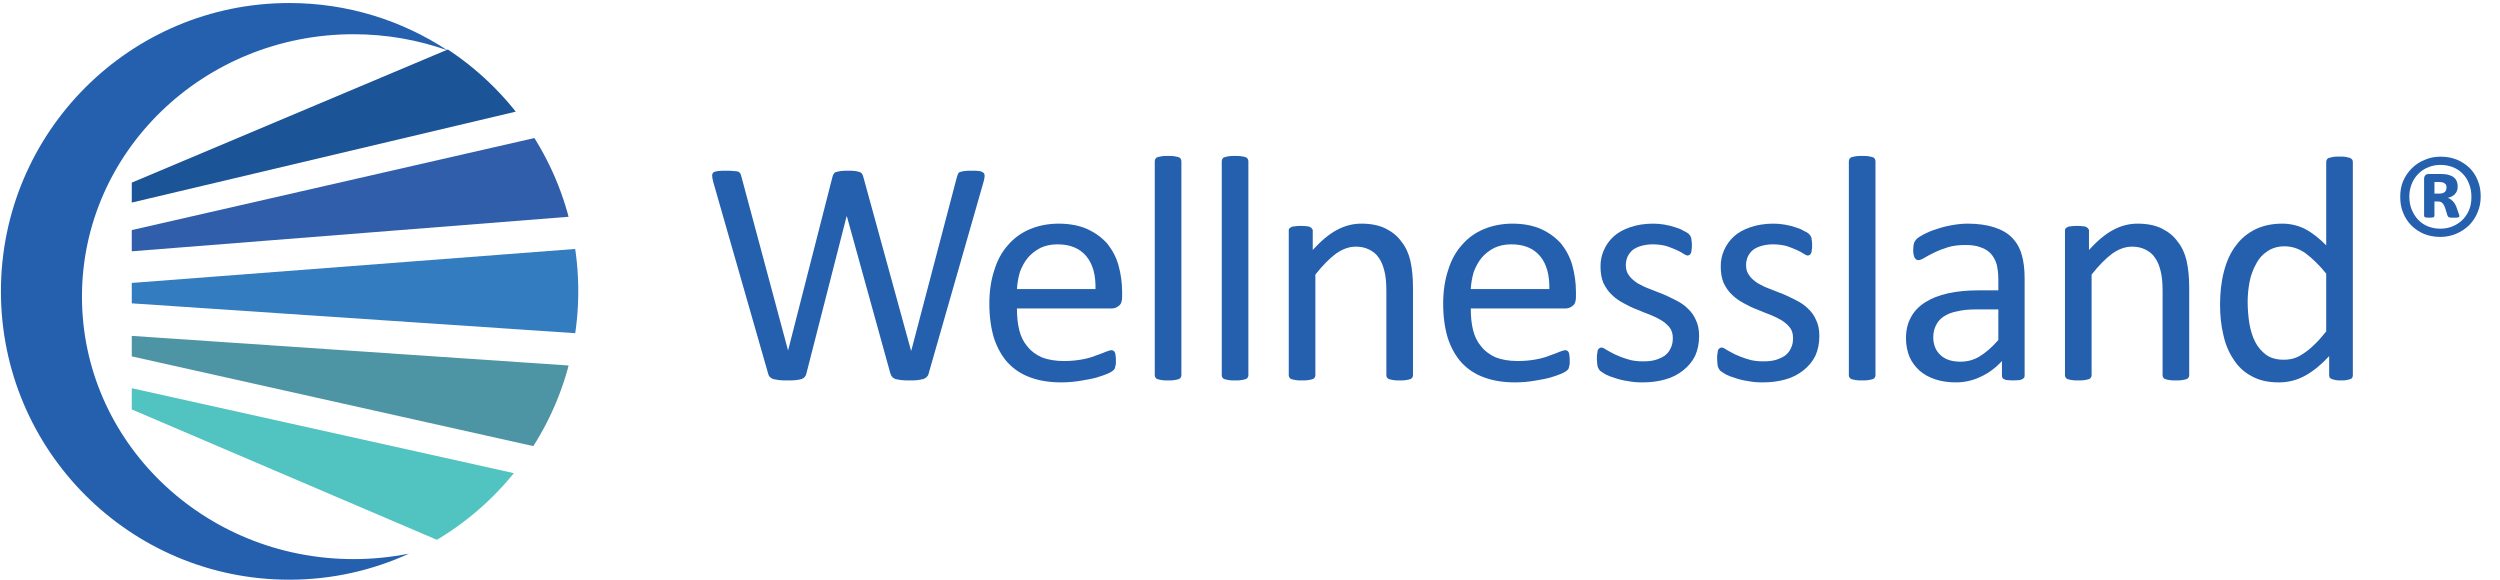
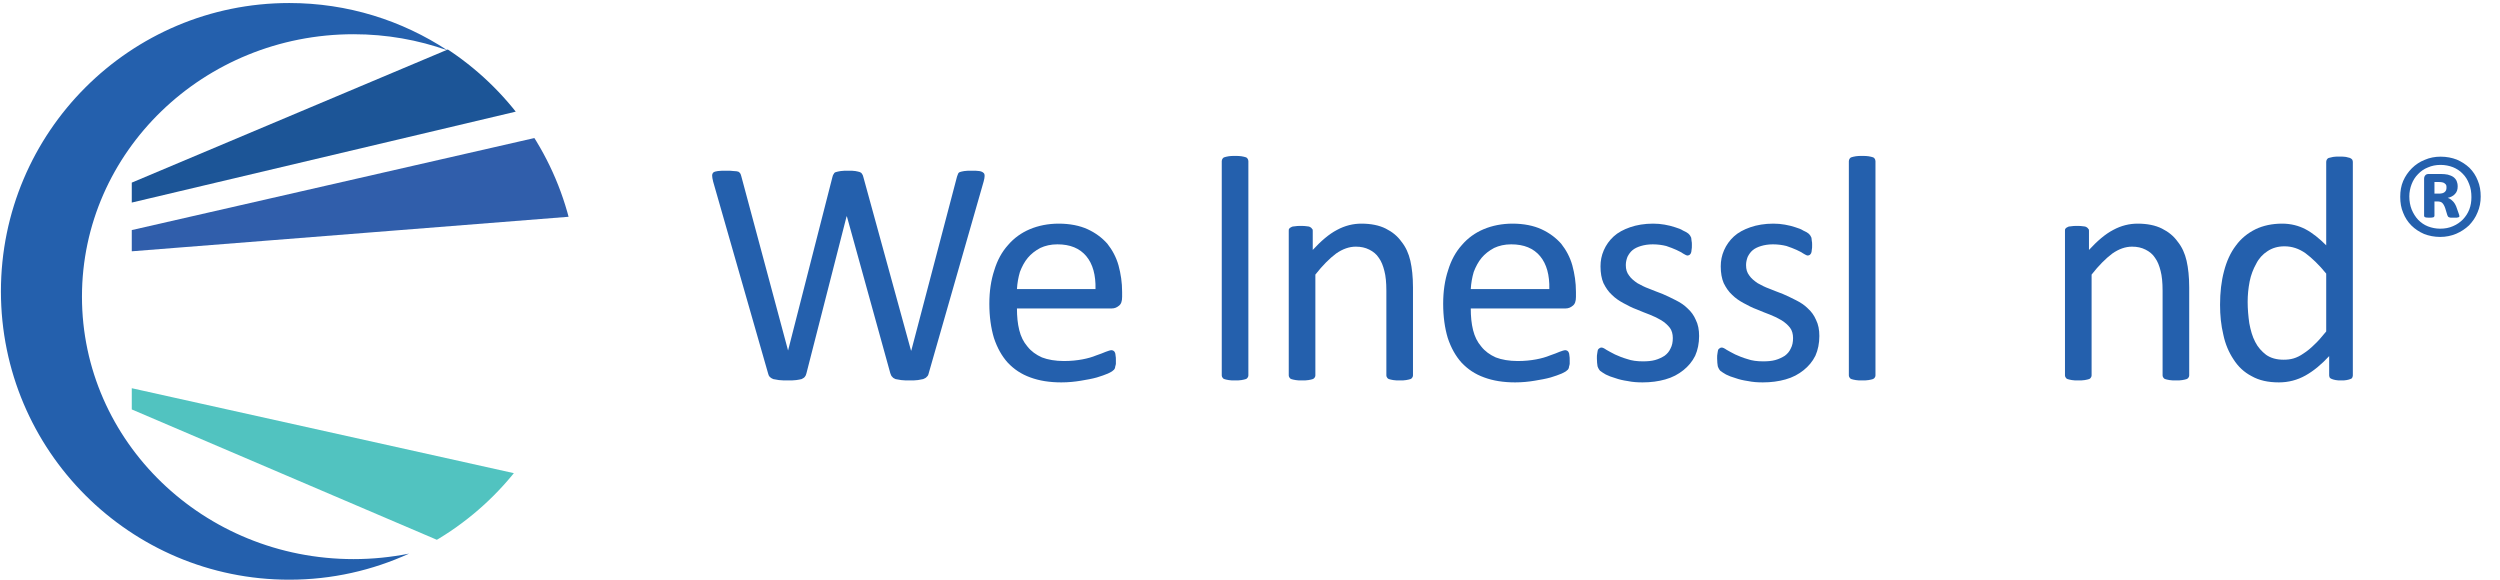
<svg xmlns="http://www.w3.org/2000/svg" width="100%" height="100%" viewBox="0 0 224 52" version="1.1" xml:space="preserve" style="fill-rule:evenodd;clip-rule:evenodd;stroke-linejoin:round;stroke-miterlimit:2;">
  <g>
    <path d="M31.681,50.096C18.24,50.096 7.344,39.568 7.344,26.582C7.344,13.595 18.24,3.067 31.681,3.067C34.638,3.067 37.471,3.578 40.092,4.511C36.022,1.833 31.153,0.271 25.918,0.271C11.65,0.271 0.083,11.838 0.083,26.106C0.083,40.373 11.65,51.941 25.918,51.941C29.751,51.941 33.383,51.1 36.654,49.603C35.048,49.924 33.385,50.096 31.681,50.096Z" style="fill:rgb(36,96,173);fill-rule:nonzero;" />
    <path d="M88.133,16.269C88.192,16.063 88.221,15.886 88.221,15.768C88.221,15.621 88.192,15.533 88.103,15.474C88.044,15.415 87.927,15.356 87.75,15.327C87.573,15.297 87.367,15.297 87.073,15.297C86.778,15.297 86.572,15.297 86.395,15.327C86.219,15.356 86.101,15.385 86.013,15.415C85.924,15.444 85.865,15.503 85.836,15.592C85.806,15.65 85.777,15.739 85.748,15.827L81.654,31.405L81.625,31.405L77.355,15.857C77.325,15.739 77.296,15.65 77.237,15.592C77.208,15.503 77.119,15.444 77.031,15.415C76.943,15.385 76.795,15.356 76.648,15.327C76.501,15.297 76.265,15.297 76,15.297C75.735,15.297 75.5,15.297 75.323,15.327C75.146,15.356 74.999,15.385 74.911,15.415C74.793,15.444 74.734,15.503 74.705,15.592C74.646,15.65 74.616,15.739 74.587,15.857L70.611,31.405L66.43,15.827C66.4,15.709 66.371,15.621 66.341,15.562C66.312,15.503 66.253,15.444 66.165,15.385C66.076,15.356 65.929,15.327 65.752,15.327C65.576,15.297 65.34,15.297 65.046,15.297C64.751,15.297 64.515,15.297 64.309,15.327C64.133,15.356 64.015,15.385 63.927,15.444C63.838,15.533 63.809,15.621 63.809,15.739C63.809,15.857 63.838,16.033 63.897,16.269L68.815,33.437C68.844,33.584 68.903,33.702 68.962,33.761C69.05,33.849 69.139,33.908 69.286,33.967C69.404,33.997 69.581,34.026 69.787,34.055C70.022,34.085 70.287,34.085 70.582,34.085C70.906,34.085 71.141,34.085 71.347,34.055C71.554,34.026 71.701,33.997 71.819,33.967C71.936,33.908 72.054,33.849 72.113,33.761C72.172,33.702 72.231,33.584 72.26,33.437L75.853,19.39L75.882,19.39L79.77,33.437C79.828,33.584 79.858,33.702 79.946,33.761C80.005,33.849 80.093,33.908 80.241,33.967C80.359,33.997 80.535,34.026 80.741,34.055C80.947,34.085 81.213,34.085 81.507,34.085C81.801,34.085 82.037,34.085 82.243,34.055C82.42,34.026 82.597,33.997 82.714,33.967C82.862,33.908 82.979,33.849 83.038,33.761C83.127,33.702 83.186,33.584 83.215,33.437L88.133,16.269Z" style="fill:rgb(36,96,173);fill-rule:nonzero;" />
    <path d="M100.542,26.163C100.542,25.309 100.425,24.544 100.219,23.778C100.012,23.042 99.659,22.394 99.217,21.835C98.746,21.305 98.157,20.863 97.45,20.539C96.744,20.215 95.86,20.038 94.859,20.038C93.917,20.038 93.033,20.215 92.268,20.539C91.502,20.863 90.854,21.334 90.324,21.952C89.764,22.571 89.352,23.336 89.087,24.22C88.793,25.103 88.645,26.105 88.645,27.224C88.645,28.372 88.793,29.403 89.058,30.286C89.352,31.17 89.764,31.906 90.295,32.495C90.854,33.084 91.502,33.525 92.326,33.82C93.122,34.114 94.034,34.262 95.095,34.262C95.713,34.262 96.302,34.203 96.832,34.114C97.362,34.026 97.863,33.938 98.275,33.82C98.658,33.702 99.011,33.584 99.276,33.467C99.512,33.349 99.688,33.26 99.718,33.202C99.777,33.172 99.836,33.113 99.865,33.054C99.895,32.995 99.924,32.936 99.924,32.848C99.953,32.789 99.953,32.701 99.983,32.613L99.983,32.289C99.983,32.112 99.983,31.965 99.953,31.847C99.953,31.729 99.924,31.641 99.895,31.582C99.865,31.523 99.836,31.464 99.777,31.435C99.718,31.405 99.659,31.376 99.6,31.376C99.482,31.376 99.306,31.435 99.07,31.523C98.864,31.611 98.569,31.729 98.216,31.847C97.863,31.994 97.45,32.112 96.979,32.2C96.508,32.289 95.949,32.348 95.33,32.348C94.565,32.348 93.887,32.23 93.357,32.024C92.827,31.788 92.385,31.464 92.061,31.052C91.708,30.64 91.472,30.168 91.325,29.579C91.178,28.99 91.119,28.343 91.119,27.636L99.63,27.636C99.865,27.636 100.071,27.547 100.248,27.4C100.454,27.253 100.542,26.988 100.542,26.605L100.542,26.163ZM91.119,25.898C91.149,25.368 91.237,24.868 91.384,24.367C91.561,23.896 91.796,23.454 92.091,23.101C92.385,22.747 92.768,22.453 93.21,22.217C93.652,22.011 94.152,21.893 94.741,21.893C95.89,21.893 96.744,22.247 97.333,22.954C97.922,23.66 98.187,24.662 98.157,25.898L91.119,25.898Z" style="fill:rgb(36,96,173);fill-rule:nonzero;" />
-     <path d="M105.852,14.443C105.852,14.355 105.823,14.296 105.793,14.237C105.764,14.178 105.705,14.119 105.617,14.09C105.528,14.06 105.411,14.031 105.234,14.001C105.087,13.972 104.881,13.972 104.645,13.972C104.409,13.972 104.233,13.972 104.086,14.001C103.909,14.031 103.791,14.06 103.703,14.09C103.614,14.119 103.555,14.178 103.526,14.237C103.497,14.296 103.467,14.355 103.467,14.443L103.467,33.643C103.467,33.702 103.497,33.79 103.526,33.82C103.555,33.879 103.614,33.938 103.703,33.967C103.791,33.997 103.909,34.026 104.086,34.055C104.233,34.085 104.409,34.085 104.645,34.085C104.881,34.085 105.087,34.085 105.234,34.055C105.411,34.026 105.528,33.997 105.617,33.967C105.705,33.938 105.764,33.879 105.793,33.82C105.823,33.79 105.852,33.702 105.852,33.643L105.852,14.443Z" style="fill:rgb(36,96,173);fill-rule:nonzero;" />
    <path d="M111.854,14.443C111.854,14.355 111.825,14.296 111.795,14.237C111.766,14.178 111.707,14.119 111.619,14.09C111.53,14.06 111.413,14.031 111.236,14.001C111.089,13.972 110.883,13.972 110.647,13.972C110.411,13.972 110.235,13.972 110.088,14.001C109.911,14.031 109.793,14.06 109.705,14.09C109.616,14.119 109.557,14.178 109.528,14.237C109.499,14.296 109.469,14.355 109.469,14.443L109.469,33.643C109.469,33.702 109.499,33.79 109.528,33.82C109.557,33.879 109.616,33.938 109.705,33.967C109.793,33.997 109.911,34.026 110.088,34.055C110.235,34.085 110.411,34.085 110.647,34.085C110.883,34.085 111.089,34.085 111.236,34.055C111.413,34.026 111.53,33.997 111.619,33.967C111.707,33.938 111.766,33.879 111.795,33.82C111.825,33.79 111.854,33.702 111.854,33.643L111.854,14.443Z" style="fill:rgb(36,96,173);fill-rule:nonzero;" />
    <path d="M126.603,25.751C126.603,24.809 126.515,24.014 126.368,23.366C126.221,22.718 125.956,22.129 125.573,21.658C125.219,21.157 124.748,20.774 124.159,20.48C123.57,20.185 122.834,20.038 121.98,20.038C121.244,20.038 120.508,20.215 119.801,20.598C119.065,20.981 118.358,21.599 117.622,22.394L117.622,20.686C117.622,20.627 117.622,20.539 117.563,20.509C117.533,20.451 117.475,20.392 117.416,20.362C117.327,20.303 117.21,20.274 117.092,20.274C116.945,20.244 116.768,20.244 116.562,20.244C116.326,20.244 116.149,20.244 116.032,20.274C115.884,20.274 115.767,20.303 115.678,20.362C115.59,20.392 115.531,20.451 115.502,20.509C115.472,20.539 115.472,20.627 115.472,20.686L115.472,33.643C115.472,33.702 115.502,33.79 115.531,33.82C115.56,33.879 115.619,33.938 115.708,33.967C115.796,33.997 115.914,34.026 116.091,34.055C116.238,34.085 116.414,34.085 116.65,34.085C116.886,34.085 117.092,34.085 117.239,34.055C117.416,34.026 117.533,33.997 117.622,33.967C117.71,33.938 117.769,33.879 117.798,33.82C117.828,33.79 117.857,33.702 117.857,33.643L117.857,24.603C118.505,23.778 119.124,23.16 119.713,22.718C120.302,22.306 120.891,22.1 121.479,22.1C121.951,22.1 122.333,22.188 122.687,22.365C123.04,22.541 123.335,22.777 123.541,23.101C123.776,23.425 123.924,23.808 124.041,24.279C124.159,24.72 124.218,25.309 124.218,26.046L124.218,33.643C124.218,33.702 124.248,33.79 124.277,33.82C124.307,33.879 124.365,33.938 124.454,33.967C124.542,33.997 124.66,34.026 124.837,34.055C124.984,34.085 125.19,34.085 125.426,34.085C125.661,34.085 125.838,34.085 125.985,34.055C126.162,34.026 126.28,33.997 126.368,33.967C126.456,33.938 126.515,33.879 126.545,33.82C126.574,33.79 126.603,33.702 126.603,33.643L126.603,25.751Z" style="fill:rgb(36,96,173);fill-rule:nonzero;" />
    <path d="M141.205,26.163C141.205,25.309 141.087,24.544 140.881,23.778C140.675,23.042 140.321,22.394 139.88,21.835C139.408,21.305 138.819,20.863 138.113,20.539C137.406,20.215 136.522,20.038 135.521,20.038C134.579,20.038 133.695,20.215 132.93,20.539C132.164,20.863 131.516,21.334 130.986,21.952C130.427,22.571 130.014,23.336 129.749,24.22C129.455,25.103 129.308,26.105 129.308,27.224C129.308,28.372 129.455,29.403 129.72,30.286C130.014,31.17 130.427,31.906 130.957,32.495C131.516,33.084 132.164,33.525 132.989,33.82C133.784,34.114 134.697,34.262 135.757,34.262C136.375,34.262 136.964,34.203 137.494,34.114C138.024,34.026 138.525,33.938 138.937,33.82C139.32,33.702 139.673,33.584 139.938,33.467C140.174,33.349 140.351,33.26 140.38,33.202C140.439,33.172 140.498,33.113 140.527,33.054C140.557,32.995 140.586,32.936 140.586,32.848C140.616,32.789 140.616,32.701 140.645,32.613L140.645,32.289C140.645,32.112 140.645,31.965 140.616,31.847C140.616,31.729 140.586,31.641 140.557,31.582C140.527,31.523 140.498,31.464 140.439,31.435C140.38,31.405 140.321,31.376 140.262,31.376C140.145,31.376 139.968,31.435 139.732,31.523C139.526,31.611 139.232,31.729 138.878,31.847C138.525,31.994 138.113,32.112 137.641,32.2C137.17,32.289 136.611,32.348 135.992,32.348C135.227,32.348 134.549,32.23 134.019,32.024C133.489,31.788 133.048,31.464 132.724,31.052C132.37,30.64 132.135,30.168 131.987,29.579C131.84,28.99 131.781,28.343 131.781,27.636L140.292,27.636C140.527,27.636 140.733,27.547 140.91,27.4C141.116,27.253 141.205,26.988 141.205,26.605L141.205,26.163ZM131.781,25.898C131.811,25.368 131.899,24.868 132.046,24.367C132.223,23.896 132.459,23.454 132.753,23.101C133.048,22.747 133.43,22.453 133.872,22.217C134.314,22.011 134.814,21.893 135.403,21.893C136.552,21.893 137.406,22.247 137.995,22.954C138.584,23.66 138.849,24.662 138.819,25.898L131.781,25.898Z" style="fill:rgb(36,96,173);fill-rule:nonzero;" />
    <path d="M151.945,28.667C151.769,28.254 151.533,27.93 151.209,27.636C150.915,27.341 150.561,27.106 150.149,26.9C149.766,26.693 149.354,26.517 148.971,26.34C148.559,26.193 148.146,26.016 147.764,25.869C147.351,25.722 147.027,25.545 146.704,25.368C146.409,25.162 146.144,24.956 145.967,24.691C145.761,24.426 145.673,24.132 145.673,23.749C145.673,23.484 145.732,23.248 145.82,23.012C145.938,22.777 146.085,22.571 146.262,22.424C146.468,22.247 146.733,22.129 147.027,22.041C147.322,21.952 147.675,21.893 148.088,21.893C148.529,21.893 148.942,21.952 149.295,22.041C149.648,22.159 149.943,22.276 150.208,22.394C150.473,22.512 150.679,22.63 150.856,22.747C151.003,22.836 151.121,22.895 151.209,22.895C151.268,22.895 151.327,22.865 151.386,22.836C151.415,22.806 151.474,22.747 151.504,22.689C151.533,22.6 151.562,22.512 151.562,22.394C151.592,22.276 151.592,22.129 151.592,21.952C151.592,21.805 151.592,21.687 151.562,21.57C151.562,21.481 151.533,21.393 151.533,21.305C151.504,21.246 151.474,21.187 151.445,21.128C151.415,21.069 151.356,21.01 151.268,20.922C151.15,20.833 151.003,20.745 150.797,20.657C150.62,20.539 150.385,20.451 150.09,20.362C149.825,20.274 149.501,20.185 149.148,20.127C148.824,20.068 148.47,20.038 148.117,20.038C147.351,20.038 146.645,20.156 146.056,20.362C145.467,20.568 144.966,20.833 144.583,21.187C144.2,21.54 143.906,21.952 143.7,22.424C143.494,22.895 143.405,23.366 143.405,23.866C143.405,24.455 143.494,24.956 143.67,25.368C143.877,25.781 144.112,26.134 144.436,26.428C144.731,26.723 145.084,26.959 145.467,27.165C145.85,27.371 146.232,27.577 146.645,27.724C147.057,27.901 147.44,28.048 147.823,28.195C148.205,28.343 148.559,28.519 148.853,28.696C149.177,28.902 149.413,29.108 149.619,29.373C149.796,29.609 149.884,29.933 149.884,30.286C149.884,30.64 149.825,30.963 149.678,31.228C149.56,31.494 149.383,31.7 149.148,31.876C148.912,32.024 148.618,32.171 148.294,32.259C147.97,32.348 147.616,32.377 147.204,32.377C146.674,32.377 146.203,32.318 145.791,32.171C145.378,32.053 145.025,31.906 144.701,31.759C144.407,31.611 144.142,31.464 143.935,31.346C143.729,31.199 143.582,31.14 143.494,31.14C143.405,31.14 143.346,31.17 143.317,31.199C143.258,31.228 143.199,31.287 143.17,31.346C143.14,31.435 143.14,31.523 143.111,31.67C143.081,31.788 143.081,31.935 143.081,32.112C143.081,32.406 143.111,32.642 143.14,32.819C143.199,32.995 143.288,33.143 143.376,33.231C143.494,33.319 143.67,33.437 143.877,33.555C144.112,33.673 144.407,33.79 144.731,33.879C145.054,33.997 145.437,34.085 145.85,34.144C146.262,34.232 146.704,34.262 147.175,34.262C147.911,34.262 148.588,34.173 149.207,33.997C149.854,33.82 150.385,33.525 150.826,33.172C151.268,32.819 151.621,32.406 151.886,31.876C152.122,31.346 152.24,30.757 152.24,30.109C152.24,29.55 152.151,29.079 151.945,28.667Z" style="fill:rgb(36,96,173);fill-rule:nonzero;" />
    <path d="M162.719,28.667C162.543,28.254 162.307,27.93 161.983,27.636C161.689,27.341 161.335,27.106 160.923,26.9C160.54,26.693 160.128,26.517 159.745,26.34C159.333,26.193 158.92,26.016 158.538,25.869C158.125,25.722 157.801,25.545 157.478,25.368C157.183,25.162 156.918,24.956 156.741,24.691C156.535,24.426 156.447,24.132 156.447,23.749C156.447,23.484 156.506,23.248 156.594,23.012C156.712,22.777 156.859,22.571 157.036,22.424C157.242,22.247 157.507,22.129 157.801,22.041C158.096,21.952 158.449,21.893 158.862,21.893C159.303,21.893 159.716,21.952 160.069,22.041C160.422,22.159 160.717,22.276 160.982,22.394C161.247,22.512 161.453,22.63 161.63,22.747C161.777,22.836 161.895,22.895 161.983,22.895C162.042,22.895 162.101,22.865 162.16,22.836C162.189,22.806 162.248,22.747 162.278,22.689C162.307,22.6 162.336,22.512 162.336,22.394C162.366,22.276 162.366,22.129 162.366,21.952C162.366,21.805 162.366,21.687 162.336,21.57C162.336,21.481 162.307,21.393 162.307,21.305C162.278,21.246 162.248,21.187 162.219,21.128C162.189,21.069 162.13,21.01 162.042,20.922C161.924,20.833 161.777,20.745 161.571,20.657C161.394,20.539 161.159,20.451 160.864,20.362C160.599,20.274 160.275,20.185 159.922,20.127C159.598,20.068 159.244,20.038 158.891,20.038C158.125,20.038 157.419,20.156 156.83,20.362C156.241,20.568 155.74,20.833 155.357,21.187C154.974,21.54 154.68,21.952 154.474,22.424C154.268,22.895 154.179,23.366 154.179,23.866C154.179,24.455 154.268,24.956 154.444,25.368C154.651,25.781 154.886,26.134 155.21,26.428C155.505,26.723 155.858,26.959 156.241,27.165C156.624,27.371 157.006,27.577 157.419,27.724C157.831,27.901 158.214,28.048 158.597,28.195C158.979,28.343 159.333,28.519 159.627,28.696C159.951,28.902 160.187,29.108 160.393,29.373C160.57,29.609 160.658,29.933 160.658,30.286C160.658,30.64 160.599,30.963 160.452,31.228C160.334,31.494 160.157,31.7 159.922,31.876C159.686,32.024 159.392,32.171 159.068,32.259C158.744,32.348 158.39,32.377 157.978,32.377C157.448,32.377 156.977,32.318 156.565,32.171C156.152,32.053 155.799,31.906 155.475,31.759C155.181,31.611 154.916,31.464 154.709,31.346C154.503,31.199 154.356,31.14 154.268,31.14C154.179,31.14 154.12,31.17 154.091,31.199C154.032,31.228 153.973,31.287 153.944,31.346C153.914,31.435 153.914,31.523 153.885,31.67C153.855,31.788 153.855,31.935 153.855,32.112C153.855,32.406 153.885,32.642 153.914,32.819C153.973,32.995 154.062,33.143 154.15,33.231C154.268,33.319 154.444,33.437 154.651,33.555C154.886,33.673 155.181,33.79 155.505,33.879C155.828,33.997 156.211,34.085 156.624,34.144C157.036,34.232 157.478,34.262 157.949,34.262C158.685,34.262 159.362,34.173 159.981,33.997C160.628,33.82 161.159,33.525 161.6,33.172C162.042,32.819 162.395,32.406 162.66,31.876C162.896,31.346 163.014,30.757 163.014,30.109C163.014,29.55 162.925,29.079 162.719,28.667Z" style="fill:rgb(36,96,173);fill-rule:nonzero;" />
    <path d="M168.042,14.443C168.042,14.355 168.013,14.296 167.984,14.237C167.954,14.178 167.895,14.119 167.807,14.09C167.718,14.06 167.601,14.031 167.424,14.001C167.277,13.972 167.071,13.972 166.835,13.972C166.599,13.972 166.423,13.972 166.276,14.001C166.099,14.031 165.981,14.06 165.893,14.09C165.804,14.119 165.745,14.178 165.716,14.237C165.687,14.296 165.657,14.355 165.657,14.443L165.657,33.643C165.657,33.702 165.687,33.79 165.716,33.82C165.745,33.879 165.804,33.938 165.893,33.967C165.981,33.997 166.099,34.026 166.276,34.055C166.423,34.085 166.599,34.085 166.835,34.085C167.071,34.085 167.277,34.085 167.424,34.055C167.601,34.026 167.718,33.997 167.807,33.967C167.895,33.938 167.954,33.879 167.984,33.82C168.013,33.79 168.042,33.702 168.042,33.643L168.042,14.443Z" style="fill:rgb(36,96,173);fill-rule:nonzero;" />
-     <path d="M181.406,24.927C181.406,24.102 181.318,23.395 181.141,22.806C180.965,22.188 180.67,21.687 180.258,21.275C179.846,20.863 179.316,20.568 178.668,20.362C178.02,20.156 177.225,20.038 176.312,20.038C175.811,20.038 175.311,20.097 174.839,20.185C174.339,20.274 173.897,20.392 173.485,20.539C173.073,20.657 172.69,20.833 172.395,20.981C172.071,21.157 171.836,21.305 171.718,21.422C171.6,21.57 171.512,21.687 171.482,21.835C171.453,21.952 171.424,22.159 171.424,22.394C171.424,22.541 171.424,22.659 171.453,22.777C171.482,22.895 171.512,23.012 171.541,23.071C171.6,23.16 171.63,23.219 171.689,23.248C171.747,23.278 171.806,23.307 171.895,23.307C172.012,23.307 172.189,23.248 172.425,23.101C172.66,22.954 172.955,22.806 173.308,22.63C173.662,22.453 174.044,22.306 174.516,22.159C174.987,22.011 175.517,21.952 176.106,21.952C176.636,21.952 177.107,22.011 177.46,22.159C177.843,22.276 178.138,22.482 178.373,22.718C178.609,22.983 178.786,23.307 178.903,23.69C178.992,24.073 179.051,24.514 179.051,25.015L179.051,26.016L177.254,26.016C176.253,26.016 175.34,26.105 174.545,26.281C173.75,26.458 173.073,26.723 172.513,27.076C171.954,27.43 171.512,27.871 171.217,28.431C170.923,28.961 170.776,29.579 170.776,30.316C170.776,30.934 170.893,31.494 171.1,31.994C171.306,32.465 171.63,32.878 172.012,33.231C172.395,33.555 172.866,33.82 173.426,33.997C173.956,34.173 174.574,34.262 175.252,34.262C176.047,34.262 176.783,34.085 177.46,33.761C178.167,33.437 178.815,32.966 179.374,32.348L179.374,33.643C179.374,33.761 179.404,33.849 179.463,33.908C179.522,33.967 179.64,34.026 179.787,34.055C179.934,34.055 180.14,34.085 180.376,34.085C180.641,34.085 180.847,34.055 180.965,34.055C181.112,34.026 181.23,33.967 181.289,33.908C181.377,33.849 181.406,33.761 181.406,33.643L181.406,24.927ZM179.051,30.463C178.462,31.14 177.902,31.611 177.372,31.935C176.842,32.259 176.282,32.406 175.635,32.406C174.869,32.406 174.28,32.2 173.868,31.817C173.426,31.405 173.22,30.875 173.22,30.198C173.22,29.815 173.308,29.462 173.455,29.167C173.603,28.843 173.809,28.608 174.133,28.372C174.457,28.166 174.839,27.989 175.34,27.901C175.811,27.783 176.371,27.724 177.019,27.724L179.051,27.724L179.051,30.463Z" style="fill:rgb(36,96,173);fill-rule:nonzero;" />
    <path d="M196.153,25.751C196.153,24.809 196.065,24.014 195.918,23.366C195.771,22.718 195.506,22.129 195.123,21.658C194.769,21.157 194.298,20.774 193.709,20.48C193.12,20.185 192.384,20.038 191.53,20.038C190.794,20.038 190.058,20.215 189.351,20.598C188.615,20.981 187.908,21.599 187.172,22.394L187.172,20.686C187.172,20.627 187.172,20.539 187.113,20.509C187.083,20.451 187.025,20.392 186.966,20.362C186.877,20.303 186.76,20.274 186.642,20.274C186.495,20.244 186.318,20.244 186.112,20.244C185.876,20.244 185.699,20.244 185.582,20.274C185.434,20.274 185.317,20.303 185.228,20.362C185.14,20.392 185.081,20.451 185.052,20.509C185.022,20.539 185.022,20.627 185.022,20.686L185.022,33.643C185.022,33.702 185.052,33.79 185.081,33.82C185.11,33.879 185.169,33.938 185.258,33.967C185.346,33.997 185.464,34.026 185.641,34.055C185.788,34.085 185.964,34.085 186.2,34.085C186.436,34.085 186.642,34.085 186.789,34.055C186.966,34.026 187.083,33.997 187.172,33.967C187.26,33.938 187.319,33.879 187.349,33.82C187.378,33.79 187.407,33.702 187.407,33.643L187.407,24.603C188.055,23.778 188.674,23.16 189.263,22.718C189.852,22.306 190.441,22.1 191.03,22.1C191.501,22.1 191.883,22.188 192.237,22.365C192.59,22.541 192.885,22.777 193.091,23.101C193.326,23.425 193.474,23.808 193.591,24.279C193.709,24.72 193.768,25.309 193.768,26.046L193.768,33.643C193.768,33.702 193.798,33.79 193.827,33.82C193.857,33.879 193.915,33.938 194.004,33.967C194.092,33.997 194.21,34.026 194.387,34.055C194.534,34.085 194.74,34.085 194.976,34.085C195.211,34.085 195.388,34.085 195.535,34.055C195.712,34.026 195.83,33.997 195.918,33.967C196.006,33.938 196.065,33.879 196.095,33.82C196.124,33.79 196.153,33.702 196.153,33.643L196.153,25.751Z" style="fill:rgb(36,96,173);fill-rule:nonzero;" />
    <path d="M210.814,14.502C210.814,14.414 210.784,14.355 210.755,14.296C210.696,14.237 210.637,14.178 210.549,14.149C210.46,14.119 210.342,14.09 210.195,14.06C210.048,14.031 209.842,14.031 209.606,14.031C209.371,14.031 209.194,14.031 209.047,14.06C208.899,14.09 208.782,14.119 208.664,14.149C208.576,14.178 208.517,14.237 208.487,14.296C208.458,14.355 208.428,14.414 208.428,14.502L208.428,21.982C207.81,21.363 207.191,20.863 206.573,20.539C205.955,20.215 205.248,20.038 204.482,20.038C203.569,20.038 202.774,20.215 202.097,20.539C201.39,20.892 200.801,21.363 200.33,22.011C199.859,22.63 199.506,23.395 199.27,24.308C199.034,25.192 198.917,26.193 198.917,27.312C198.917,28.254 199.005,29.138 199.211,29.992C199.388,30.846 199.712,31.582 200.124,32.2C200.536,32.848 201.066,33.349 201.744,33.702C202.421,34.085 203.216,34.262 204.188,34.262C205.042,34.262 205.837,34.055 206.573,33.643C207.309,33.231 208.016,32.642 208.693,31.906L208.693,33.643C208.693,33.702 208.723,33.79 208.752,33.849C208.811,33.908 208.87,33.938 208.958,33.967C209.017,33.997 209.135,34.026 209.282,34.055C209.4,34.085 209.577,34.085 209.783,34.085C209.96,34.085 210.136,34.085 210.254,34.055C210.401,34.026 210.519,33.997 210.578,33.967C210.666,33.938 210.725,33.908 210.755,33.849C210.784,33.79 210.814,33.702 210.814,33.643L210.814,14.502ZM208.428,29.697C208.045,30.168 207.692,30.581 207.368,30.875C207.044,31.199 206.72,31.464 206.396,31.67C206.102,31.876 205.807,32.024 205.513,32.112C205.218,32.2 204.924,32.23 204.6,32.23C203.982,32.23 203.452,32.082 203.039,31.788C202.656,31.494 202.303,31.111 202.068,30.64C201.802,30.139 201.655,29.579 201.537,28.961C201.449,28.343 201.39,27.695 201.39,27.047C201.39,26.428 201.449,25.84 201.567,25.221C201.685,24.632 201.891,24.102 202.156,23.631C202.391,23.16 202.745,22.777 203.157,22.512C203.599,22.217 204.099,22.07 204.688,22.07C205.366,22.07 205.984,22.276 206.573,22.689C207.162,23.13 207.78,23.719 208.428,24.514L208.428,29.697Z" style="fill:rgb(36,96,173);fill-rule:nonzero;" />
    <g>
      <clipPath id="_clip1">
        <path d="M0,26.095C0,40.403 11.599,52 25.906,52C40.214,52 51.813,40.403 51.813,26.095C51.813,11.787 40.214,0.188 25.906,0.188C11.599,0.188 0,11.787 0,26.095Z" />
      </clipPath>
      <g clip-path="url(#_clip1)">
        <path d="M11.807,22.516L54.159,19.169L51.383,11.568L11.807,20.615" style="fill:rgb(48,94,171);fill-rule:nonzero;" />
-         <path d="M11.807,27.18L55.882,30.146L54.503,22.079L11.807,25.35" style="fill:rgb(51,124,192);fill-rule:nonzero;" />
-         <path d="M11.807,31.932L53.619,41.275L55.626,33.066L11.807,30.097" style="fill:rgb(77,148,165);fill-rule:nonzero;" />
        <path d="M11.807,36.685L43.946,50.418L48.825,43.013L11.807,34.784" style="fill:rgb(81,195,192);fill-rule:nonzero;" />
        <path d="M11.807,18.15L48.313,9.506L44.015,2.795L11.807,16.363" style="fill:rgb(28,85,151);fill-rule:nonzero;" />
      </g>
    </g>
    <path d="M222.006,16.175C221.836,15.74 221.59,15.362 221.268,15.04C220.947,14.737 220.568,14.491 220.133,14.302C219.698,14.132 219.205,14.037 218.676,14.037C218.165,14.037 217.691,14.132 217.256,14.321C216.821,14.491 216.423,14.756 216.102,15.078C215.78,15.4 215.515,15.778 215.326,16.213C215.137,16.649 215.061,17.122 215.061,17.633C215.061,18.163 215.137,18.636 215.326,19.071C215.496,19.506 215.742,19.885 216.064,20.207C216.386,20.528 216.764,20.774 217.199,20.964C217.635,21.134 218.127,21.229 218.638,21.229C219.149,21.229 219.622,21.134 220.076,20.945C220.511,20.755 220.89,20.509 221.23,20.188C221.552,19.847 221.817,19.468 221.987,19.033C222.177,18.598 222.271,18.125 222.271,17.614C222.271,17.103 222.196,16.611 222.006,16.175ZM221.249,18.768C221.117,19.109 220.928,19.393 220.682,19.658C220.436,19.904 220.152,20.112 219.792,20.263C219.451,20.415 219.073,20.49 218.638,20.49C218.259,20.49 217.881,20.415 217.54,20.282C217.199,20.15 216.915,19.942 216.669,19.696C216.423,19.431 216.234,19.128 216.083,18.768C215.95,18.428 215.875,18.03 215.875,17.595C215.875,17.216 215.95,16.838 216.083,16.497C216.215,16.157 216.404,15.854 216.651,15.608C216.897,15.343 217.199,15.135 217.54,15.002C217.881,14.851 218.259,14.775 218.676,14.775C219.073,14.775 219.451,14.851 219.792,14.983C220.114,15.116 220.417,15.305 220.663,15.57C220.909,15.816 221.098,16.119 221.23,16.478C221.382,16.838 221.439,17.235 221.439,17.671C221.439,18.049 221.382,18.428 221.249,18.768ZM220.284,19.09L220.076,18.503C219.981,18.276 219.868,18.106 219.735,17.992C219.603,17.86 219.47,17.784 219.319,17.727C219.584,17.671 219.811,17.557 219.962,17.387C220.133,17.216 220.208,16.989 220.208,16.705C220.208,16.516 220.171,16.346 220.114,16.213C220.038,16.062 219.944,15.948 219.811,15.854C219.679,15.759 219.508,15.702 219.319,15.646C219.13,15.608 218.922,15.589 218.676,15.589L217.616,15.589C217.483,15.589 217.37,15.627 217.313,15.702C217.237,15.778 217.199,15.892 217.199,16.024L217.199,19.336C217.199,19.393 217.237,19.45 217.294,19.468C217.351,19.487 217.483,19.506 217.672,19.506C217.862,19.506 217.994,19.487 218.032,19.468C218.089,19.45 218.127,19.393 218.127,19.336L218.127,18.049L218.373,18.049C218.581,18.049 218.732,18.087 218.827,18.182C218.922,18.276 219.016,18.428 219.092,18.655L219.281,19.279C219.3,19.336 219.319,19.374 219.338,19.393C219.357,19.431 219.395,19.45 219.433,19.468C219.47,19.487 219.527,19.487 219.584,19.506L220.114,19.506C220.19,19.487 220.227,19.487 220.265,19.468C220.303,19.468 220.341,19.45 220.341,19.431C220.36,19.412 220.36,19.393 220.36,19.355C220.36,19.317 220.341,19.241 220.284,19.09ZM219.054,17.197C218.959,17.292 218.789,17.349 218.524,17.349L218.127,17.349L218.127,16.308L218.543,16.308C218.676,16.308 218.789,16.327 218.865,16.346C218.959,16.365 219.016,16.403 219.073,16.459C219.13,16.497 219.168,16.554 219.187,16.611C219.205,16.668 219.205,16.743 219.205,16.819C219.205,16.97 219.168,17.103 219.054,17.197Z" style="fill:rgb(36,96,173);fill-rule:nonzero;" />
  </g>
</svg>